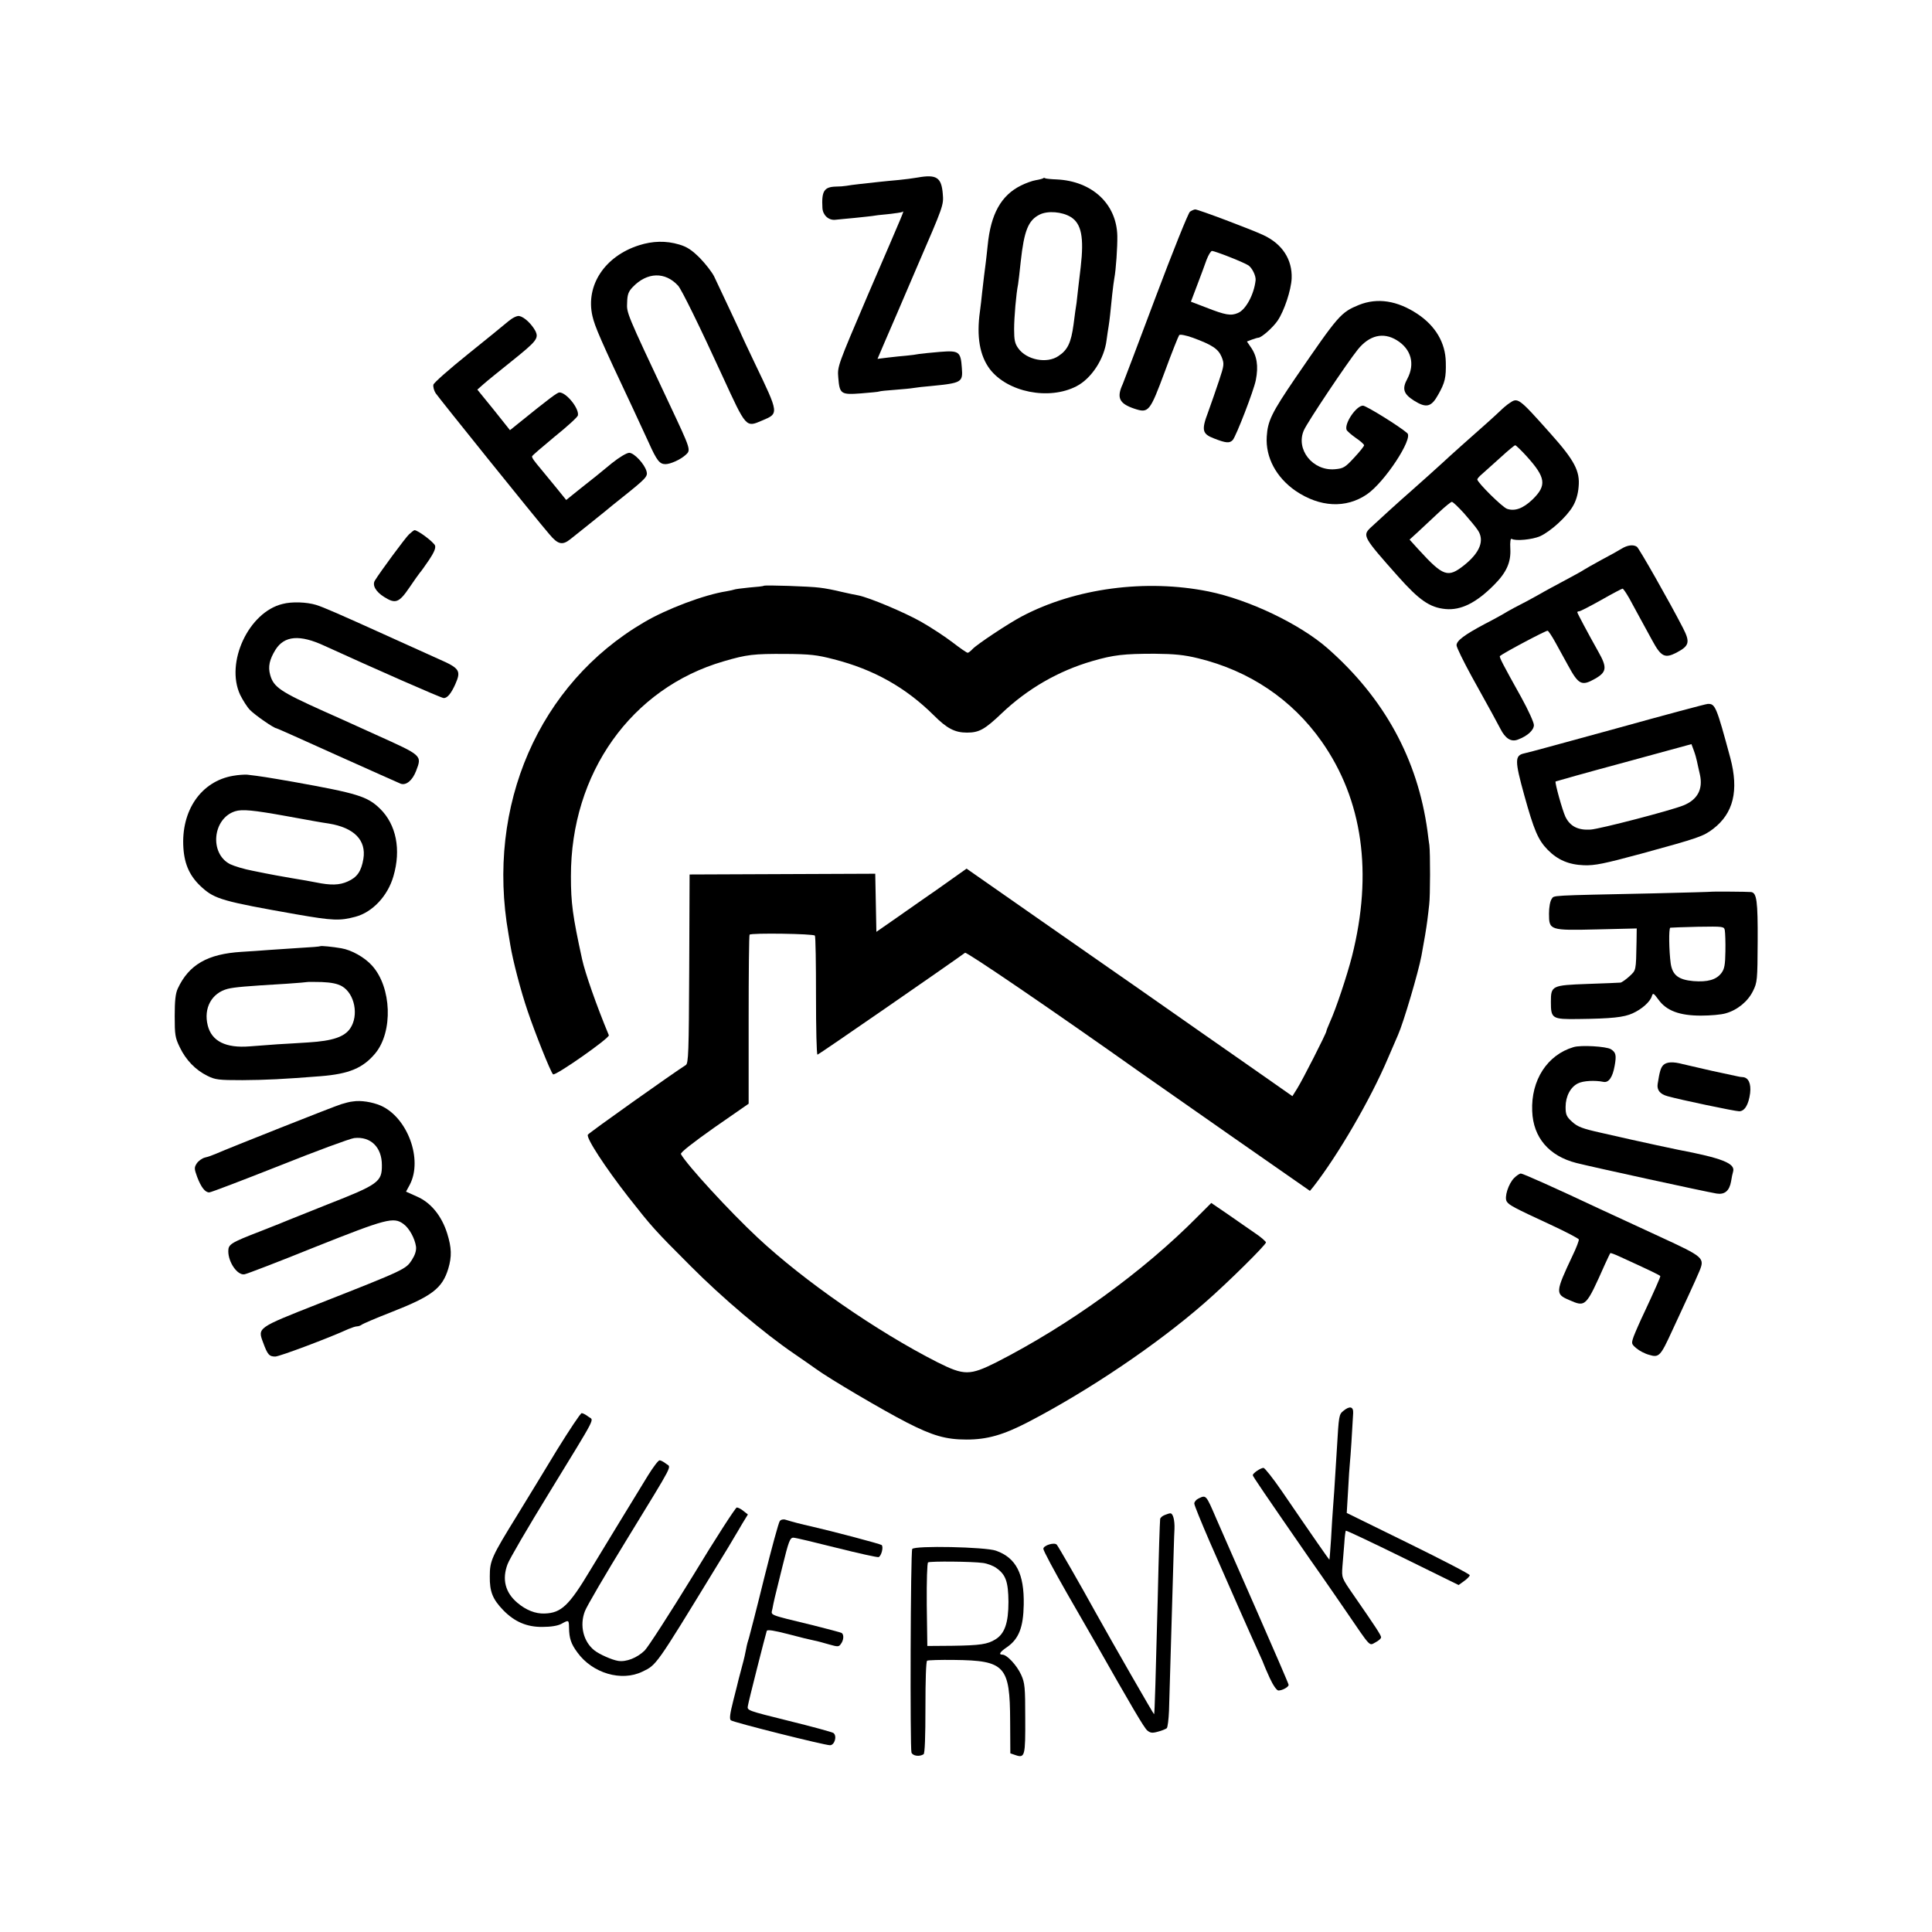
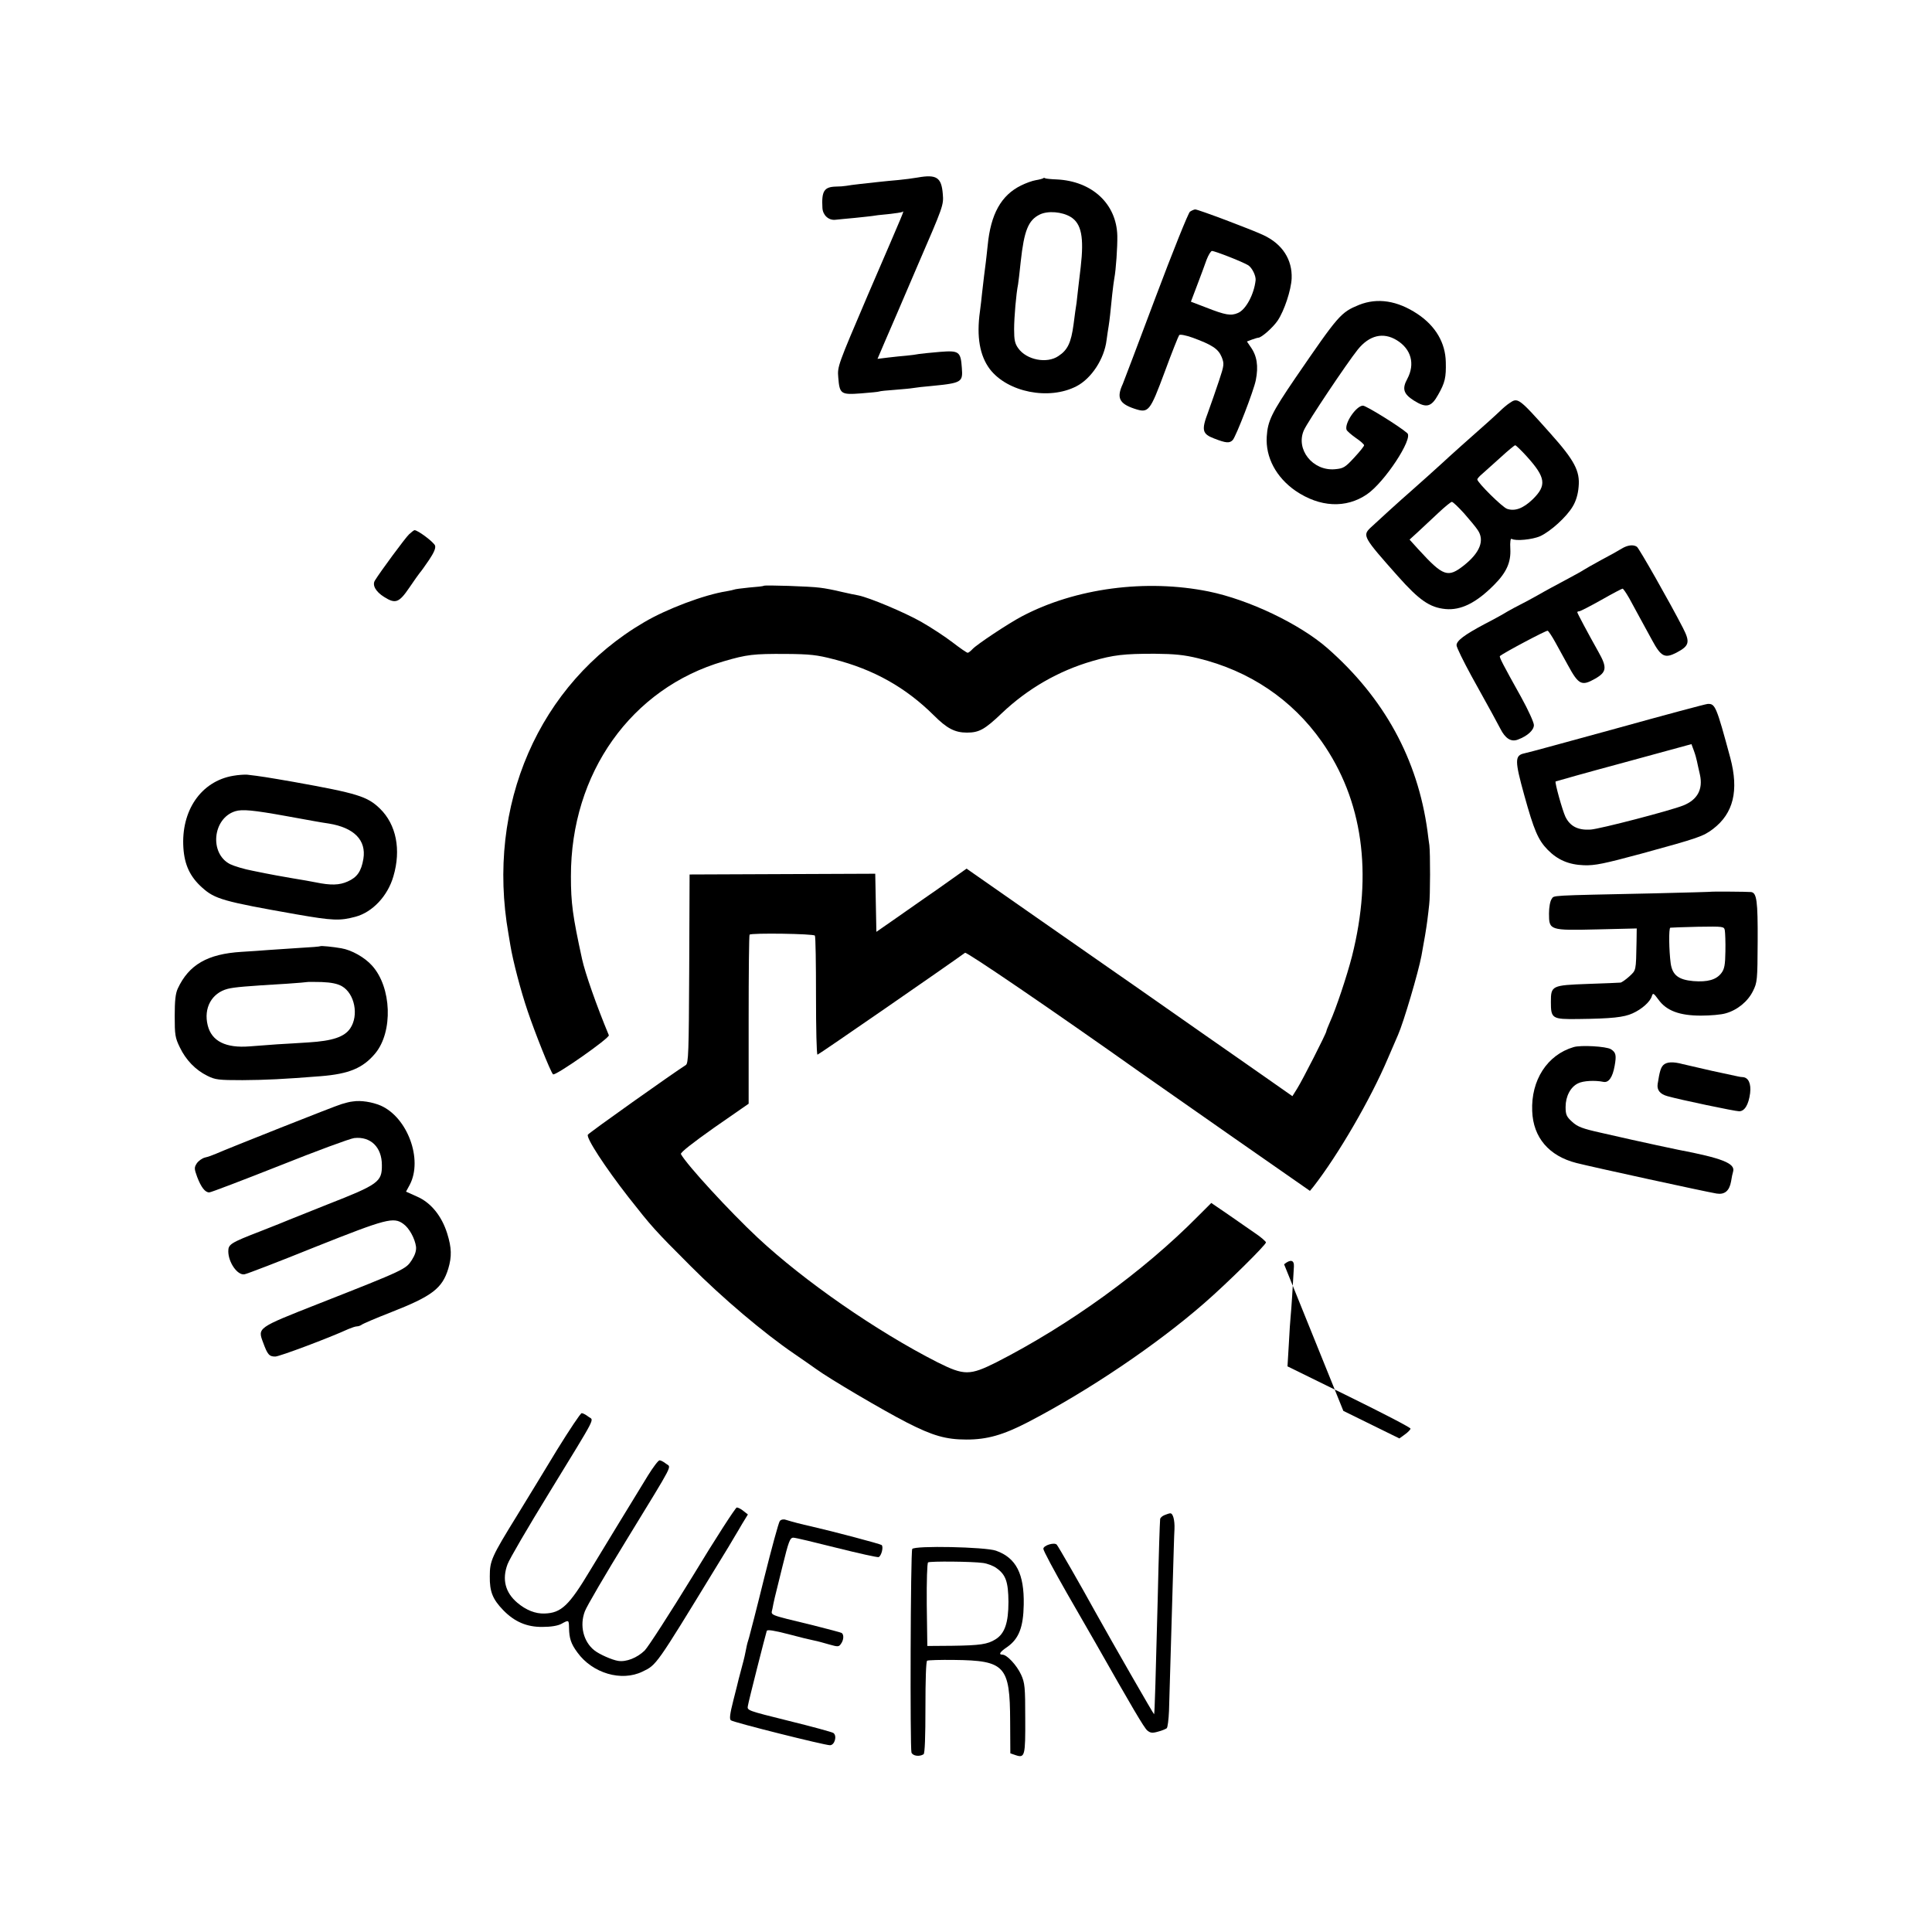
<svg xmlns="http://www.w3.org/2000/svg" version="1.0" width="1024pt" height="1024pt" viewBox="0 0 1024 1024" preserveAspectRatio="xMidYMid meet">
  <g transform="translate(0,1024) scale(0.1,-0.1)" fill="#000000" stroke="none">
    <path d="M4863 9299 c-23 -4 -68 -10 -100 -13 -32 -3 -78 -7 -103 -10 -25 -3 -70 -8 -100 -11 -30 -3 -64 -8 -75 -10 -11 -2 -36 -4 -56 -4 -61 -2 -75 -24 -70 -113 2 -38 32 -66 67 -63 16 2 63 6 104 10 41 4 83 9 92 10 9 2 48 7 85 10 37 4 72 9 76 12 10 6 21 33 -183 -440 -160 -375 -162 -379 -157 -438 7 -88 14 -92 121 -84 50 4 93 8 96 10 3 2 41 6 85 9 44 3 89 8 100 10 11 2 52 7 90 10 163 16 169 20 163 96 -6 87 -15 93 -116 85 -47 -4 -96 -9 -110 -11 -15 -3 -44 -7 -67 -9 -22 -2 -66 -6 -97 -10 l-57 -7 38 89 c21 48 100 231 175 407 136 314 138 319 133 378 -7 88 -33 105 -134 87z" />
    <path d="M5529 9295 c-3 -2 -20 -7 -39 -10 -19 -3 -54 -16 -78 -28 -106 -52 -161 -152 -177 -317 -4 -36 -8 -76 -10 -90 -4 -30 -14 -109 -20 -165 -2 -22 -7 -65 -11 -95 -19 -135 -1 -235 52 -306 94 -123 314 -167 460 -91 79 41 147 145 159 244 4 26 8 60 11 74 5 31 10 77 19 169 4 36 9 74 11 84 9 47 17 167 16 226 -4 170 -134 290 -321 299 -30 1 -58 4 -61 6 -4 3 -9 3 -11 0z m146 -205 c57 -35 71 -108 53 -265 -4 -33 -10 -82 -13 -110 -3 -27 -7 -63 -9 -80 -3 -16 -10 -68 -16 -115 -13 -96 -31 -135 -80 -167 -61 -42 -169 -21 -213 41 -18 25 -22 44 -22 101 0 63 11 190 21 238 2 10 8 64 14 120 18 165 40 220 101 250 43 21 118 15 164 -13z" />
    <path d="M6307 9118 c-9 -7 -91 -211 -182 -453 -91 -242 -169 -449 -174 -460 -34 -73 -19 -104 61 -131 76 -25 82 -18 162 197 37 101 72 188 76 193 5 5 35 -1 72 -14 103 -38 135 -59 153 -102 14 -36 14 -42 -14 -126 -16 -48 -42 -123 -58 -167 -36 -95 -31 -115 32 -139 64 -25 82 -26 99 -8 18 21 111 261 122 317 15 75 6 130 -28 177 l-19 28 26 10 c14 5 30 10 34 10 17 0 78 54 103 91 35 52 71 161 74 223 4 100 -49 183 -150 230 -64 30 -345 136 -361 136 -6 0 -19 -6 -28 -12z m207 -239 c44 -17 89 -37 102 -45 21 -14 41 -56 39 -79 -8 -75 -52 -157 -94 -174 -37 -16 -66 -11 -168 29 l-81 31 33 87 c18 48 41 108 50 135 10 26 23 47 29 47 6 0 47 -14 90 -31z" />
-     <path d="M3387 8940 c-182 -58 -284 -213 -247 -375 13 -56 41 -122 217 -495 24 -52 61 -131 81 -175 43 -96 58 -115 89 -115 26 0 78 23 106 48 30 27 31 24 -88 277 -226 480 -224 476 -221 532 1 42 7 58 30 82 76 79 171 82 240 7 19 -21 115 -217 236 -481 126 -274 123 -271 209 -234 90 38 91 34 -38 303 -39 82 -71 150 -71 151 0 2 -29 63 -63 136 -35 74 -72 152 -82 174 -11 22 -44 65 -75 97 -43 43 -69 60 -110 72 -70 21 -141 19 -213 -4z" />
    <path d="M7203 8624 c-97 -40 -108 -53 -337 -387 -126 -185 -147 -228 -152 -311 -7 -110 50 -216 152 -287 129 -88 268 -95 379 -19 94 64 246 296 214 324 -39 35 -218 146 -235 146 -35 0 -99 -93 -87 -128 3 -7 25 -26 49 -43 24 -16 44 -34 44 -39 0 -5 -24 -35 -53 -66 -48 -52 -57 -57 -102 -61 -118 -10 -209 106 -164 207 20 45 229 357 286 428 61 75 134 93 206 49 77 -47 98 -126 56 -205 -29 -53 -20 -80 35 -115 65 -41 92 -35 128 30 37 65 43 92 41 174 -2 102 -54 191 -150 255 -107 71 -212 87 -310 48z" />
-     <path d="M2693 8536 c-21 -18 -117 -96 -214 -174 -97 -78 -179 -150 -182 -161 -2 -11 3 -31 12 -45 16 -24 523 -655 603 -748 45 -54 69 -60 112 -25 32 25 150 120 181 145 11 10 54 44 95 77 124 99 134 110 127 136 -10 39 -66 99 -92 99 -13 0 -52 -23 -92 -55 -37 -31 -75 -61 -83 -68 -9 -7 -48 -38 -87 -69 l-72 -58 -51 63 c-28 34 -65 79 -83 101 -37 44 -47 58 -47 67 0 4 54 50 119 104 66 53 122 104 124 113 8 36 -61 122 -98 122 -11 0 -54 -32 -221 -167 l-41 -33 -86 108 -87 107 34 30 c19 17 85 70 146 119 136 109 147 123 127 163 -20 36 -58 73 -85 78 -12 2 -35 -9 -59 -29z" />
    <path d="M8000 8103 c-14 -9 -37 -29 -51 -43 -14 -14 -42 -38 -60 -55 -84 -74 -216 -192 -240 -215 -27 -25 -135 -122 -175 -157 -42 -36 -188 -169 -211 -191 -42 -41 -37 -50 147 -257 112 -126 168 -165 251 -173 82 -8 164 33 258 128 66 66 90 120 86 192 -2 36 1 55 7 52 20 -13 110 -4 151 14 55 25 141 103 173 158 17 28 28 65 31 104 8 83 -22 140 -149 282 -171 192 -173 192 -218 161z m93 -283 c100 -111 106 -153 30 -227 -50 -48 -94 -64 -135 -50 -25 8 -158 140 -158 156 0 4 12 18 28 31 15 13 58 52 97 87 38 35 72 63 76 63 4 0 32 -27 62 -60z m-333 -301 c30 -34 63 -74 72 -88 38 -55 12 -120 -72 -187 -86 -68 -110 -60 -242 84 l-47 52 46 42 c26 24 74 69 107 100 34 32 66 58 71 58 6 0 35 -28 65 -61z" />
    <path d="M2168 7408 c-20 -19 -153 -199 -181 -245 -15 -24 4 -59 49 -87 60 -38 79 -31 134 50 25 37 50 72 55 78 6 6 27 36 49 68 26 39 36 62 32 76 -6 18 -91 82 -109 82 -3 0 -16 -10 -29 -22z" />
    <path d="M8595 7332 c-16 -10 -66 -38 -110 -61 -44 -24 -84 -47 -90 -51 -5 -4 -48 -28 -95 -53 -47 -25 -114 -61 -150 -82 -36 -20 -78 -43 -95 -51 -16 -8 -46 -24 -65 -35 -19 -12 -73 -42 -120 -66 -109 -58 -150 -89 -150 -113 0 -11 36 -84 79 -163 112 -202 131 -237 153 -279 26 -52 57 -72 93 -58 51 19 85 50 85 77 0 14 -30 80 -67 147 -97 174 -118 214 -113 219 20 17 246 137 253 134 4 -1 23 -29 41 -62 18 -33 48 -87 66 -120 57 -105 73 -113 145 -72 61 35 64 59 17 142 -55 98 -112 205 -112 210 0 3 5 5 10 5 6 0 58 27 117 60 58 33 109 60 113 60 4 0 20 -24 36 -52 16 -29 41 -75 56 -103 15 -27 44 -81 65 -119 47 -87 67 -97 129 -65 68 36 73 55 34 131 -71 138 -233 423 -244 430 -19 13 -50 9 -81 -10z" />
    <path d="M4048 7135 c-2 -2 -36 -6 -77 -9 -41 -4 -77 -9 -80 -11 -3 -1 -22 -6 -41 -9 -116 -18 -316 -93 -436 -164 -558 -326 -839 -972 -719 -1652 1 -8 6 -35 10 -60 13 -80 55 -242 92 -350 37 -110 120 -319 134 -334 10 -12 302 193 296 207 -65 156 -126 330 -142 404 -50 229 -59 297 -59 438 -1 547 320 998 810 1140 123 36 157 40 329 39 128 -1 165 -5 253 -28 213 -54 383 -150 532 -298 69 -69 111 -91 175 -91 64 0 94 16 185 103 137 130 300 224 479 276 113 33 169 39 331 39 106 -1 156 -6 230 -24 272 -66 498 -218 655 -441 218 -310 272 -697 161 -1138 -27 -105 -85 -279 -117 -349 -10 -23 -19 -45 -19 -49 0 -10 -127 -260 -155 -304 l-25 -40 -147 103 c-82 57 -224 157 -318 222 -93 65 -192 134 -220 154 -27 19 -90 63 -140 98 -49 34 -97 67 -105 73 -8 6 -191 133 -406 283 l-391 273 -79 -56 c-43 -31 -113 -80 -154 -108 -41 -29 -113 -79 -160 -112 l-85 -59 -3 154 -3 154 -492 -2 -492 -2 -2 -500 c-2 -443 -4 -501 -18 -510 -68 -43 -512 -358 -519 -369 -11 -16 91 -172 214 -330 126 -160 137 -173 330 -366 168 -169 389 -356 549 -465 40 -27 92 -64 115 -80 69 -51 358 -221 483 -285 137 -70 207 -90 316 -90 109 0 194 24 327 93 321 167 681 410 933 630 123 107 327 309 327 322 -1 5 -26 28 -58 49 -31 22 -96 66 -144 100 l-88 60 -69 -69 c-290 -294 -683 -578 -1071 -776 -140 -70 -170 -70 -310 0 -323 164 -709 432 -954 661 -148 138 -376 386 -407 443 -4 8 63 60 176 140 l183 127 0 446 c0 245 2 448 5 450 9 10 340 5 346 -5 4 -5 6 -149 6 -320 0 -171 3 -311 8 -311 6 0 700 480 782 540 8 6 466 -306 930 -635 44 -31 264 -185 489 -342 l409 -285 19 23 c130 167 302 462 394 679 25 58 49 114 54 125 29 65 108 333 124 419 15 80 26 147 31 186 3 25 8 63 10 85 6 44 6 275 1 315 -2 14 -7 48 -10 75 -52 381 -229 705 -531 970 -147 128 -414 256 -629 300 -332 67 -706 18 -990 -132 -72 -38 -239 -149 -261 -173 -10 -11 -22 -20 -26 -20 -5 0 -41 25 -80 55 -39 30 -115 80 -168 110 -89 50 -272 127 -331 139 -14 2 -54 11 -90 19 -36 9 -87 19 -115 22 -49 7 -292 15 -297 10z" />
-     <path d="M1498 7039 c-180 -43 -305 -311 -225 -482 14 -28 37 -65 52 -80 26 -27 127 -97 140 -97 3 0 148 -65 323 -144 174 -78 326 -146 336 -150 29 -10 62 18 81 67 32 84 35 81 -211 192 -121 55 -245 111 -275 124 -234 105 -269 129 -287 194 -12 43 -4 81 28 133 47 75 129 82 260 21 256 -117 619 -277 632 -277 19 0 39 24 61 73 32 72 24 85 -88 134 -124 56 -178 80 -290 131 -232 105 -321 144 -360 156 -50 15 -128 18 -177 5z" />
    <path d="M8570 6380 c-256 -70 -477 -131 -491 -133 -51 -11 -51 -38 0 -222 51 -184 73 -237 124 -289 53 -54 112 -79 192 -82 59 -2 106 8 303 61 307 84 329 92 381 131 109 83 138 204 92 377 -74 274 -80 288 -120 286 -9 0 -225 -58 -481 -129z m424 -174 c3 -12 9 -44 16 -72 17 -77 -13 -133 -88 -163 -67 -27 -443 -125 -492 -128 -66 -4 -108 17 -133 68 -16 34 -57 181 -52 187 1 1 164 47 361 100 l359 98 13 -35 c7 -19 14 -44 16 -55z" />
    <path d="M1235 6128 c-169 -29 -276 -184 -263 -382 6 -90 35 -153 100 -211 67 -60 111 -73 498 -141 195 -34 231 -35 314 -13 90 24 171 110 201 214 42 142 15 275 -71 359 -67 65 -119 81 -459 142 -138 24 -175 30 -245 38 -14 1 -47 -1 -75 -6z m280 -213 c155 -28 180 -33 228 -40 134 -22 199 -88 183 -187 -11 -66 -33 -98 -83 -120 -44 -20 -90 -21 -168 -5 -24 5 -76 14 -125 22 -19 3 -57 10 -85 15 -27 5 -85 16 -127 25 -43 8 -96 24 -119 35 -110 57 -92 242 27 280 37 12 97 6 269 -25z" />
    <path d="M9077 5514 c-1 -1 -141 -5 -312 -9 -568 -12 -526 -10 -541 -30 -8 -11 -14 -44 -14 -77 0 -89 3 -90 256 -84 l209 5 -1 -72 c-3 -156 -2 -148 -38 -182 -19 -17 -40 -32 -47 -33 -8 -1 -86 -4 -173 -7 -191 -7 -196 -9 -196 -95 0 -89 6 -93 146 -91 176 2 241 9 287 30 49 22 93 61 102 91 6 19 9 17 35 -18 42 -59 112 -85 225 -85 50 0 108 5 131 12 62 17 118 63 145 118 23 46 24 58 25 263 1 216 -5 258 -35 262 -20 2 -202 3 -204 2z m65 -206 c2 -13 4 -62 3 -111 -1 -70 -5 -93 -21 -114 -27 -36 -73 -49 -149 -43 -79 7 -111 32 -120 94 -9 67 -11 186 -2 189 4 1 70 3 146 5 137 2 139 2 143 -20z" />
    <path d="M1698 5225 c-2 -2 -50 -6 -108 -9 -58 -4 -132 -9 -165 -11 -33 -3 -98 -7 -145 -10 -180 -11 -279 -68 -338 -195 -12 -26 -16 -65 -16 -145 0 -99 2 -115 27 -166 32 -67 83 -120 146 -151 42 -21 59 -23 186 -23 126 1 213 5 415 21 150 12 224 43 289 121 95 115 87 350 -17 465 -39 44 -109 83 -163 92 -45 8 -108 14 -111 11z m114 -212 c68 -39 91 -155 44 -224 -31 -45 -93 -66 -221 -74 -49 -3 -124 -8 -165 -10 -41 -3 -107 -8 -147 -11 -126 -10 -201 27 -222 111 -23 92 21 172 106 194 37 9 95 14 313 27 58 4 106 8 108 9 2 1 36 1 77 0 51 -2 84 -9 107 -22z" />
    <path d="M8340 4690 c-139 -41 -226 -175 -219 -339 5 -140 89 -238 234 -275 82 -21 678 -151 743 -162 43 -7 68 14 77 64 3 20 8 44 11 53 12 43 -60 71 -291 115 -26 5 -197 42 -250 54 -22 5 -94 21 -159 36 -99 22 -125 32 -153 58 -30 27 -35 38 -35 79 0 56 26 106 66 125 27 14 90 17 134 8 28 -6 49 23 60 85 10 56 7 71 -20 88 -24 15 -160 23 -198 11z" />
    <path d="M8816 4595 c-14 -14 -20 -36 -30 -100 -5 -32 12 -54 52 -65 67 -19 358 -80 380 -80 29 0 50 35 58 96 6 51 -9 83 -39 85 -7 0 -19 2 -27 4 -8 2 -69 15 -135 29 -66 15 -136 31 -156 36 -52 14 -85 12 -103 -5z" />
    <path d="M1870 4402 c-14 -1 -41 -8 -60 -14 -35 -10 -609 -238 -665 -263 -16 -7 -43 -17 -58 -20 -16 -4 -35 -18 -44 -31 -14 -22 -14 -28 2 -72 21 -55 42 -82 64 -82 9 0 176 64 371 141 195 78 374 144 397 147 87 10 147 -48 147 -143 1 -89 -18 -103 -289 -209 -93 -37 -183 -73 -200 -80 -16 -7 -86 -35 -155 -62 -158 -61 -170 -69 -170 -106 0 -59 49 -129 86 -122 13 2 182 67 375 145 377 150 415 160 467 122 31 -22 61 -77 67 -121 2 -21 -5 -43 -22 -70 -32 -49 -34 -51 -497 -233 -325 -128 -321 -126 -291 -206 23 -63 32 -73 64 -73 22 0 286 99 388 146 17 7 37 14 45 14 8 0 18 4 24 8 5 5 75 35 157 67 217 85 271 126 303 231 19 64 18 110 -6 187 -29 92 -86 163 -160 195 l-58 26 20 37 c70 134 -12 356 -154 419 -45 19 -105 29 -148 22z" />
-     <path d="M8025 3996 c-30 -30 -53 -102 -39 -124 12 -19 33 -31 234 -124 80 -37 146 -72 148 -77 2 -5 -13 -45 -34 -88 -90 -191 -91 -202 -18 -233 89 -39 89 -39 191 190 14 30 26 56 28 58 2 2 23 -6 47 -17 171 -78 218 -101 218 -105 0 -7 -33 -81 -82 -186 -25 -52 -51 -112 -59 -133 -13 -38 -13 -40 14 -63 15 -13 45 -29 68 -35 52 -16 60 -7 121 126 26 55 65 141 88 190 23 50 49 107 57 127 29 71 25 75 -209 183 -117 54 -260 120 -318 147 -236 111 -408 188 -419 188 -7 0 -23 -11 -36 -24z" />
-     <path d="M7120 2762 c-23 -19 -24 -24 -34 -197 -14 -227 -17 -272 -21 -320 -2 -27 -7 -99 -10 -160 -4 -60 -8 -111 -9 -112 -1 -1 -89 125 -253 365 -46 67 -90 122 -96 122 -15 0 -57 -28 -57 -39 0 -6 62 -97 300 -441 6 -8 36 -52 68 -97 31 -45 89 -128 127 -184 134 -196 121 -182 155 -164 17 9 30 20 30 27 0 11 -29 55 -146 224 -63 91 -63 91 -59 150 3 32 7 88 10 123 2 35 6 65 8 68 3 2 138 -62 301 -142 l297 -146 29 21 c17 12 30 26 30 31 0 6 -147 82 -326 170 l-326 160 7 117 c3 64 8 133 10 152 3 26 12 165 17 260 2 35 -18 40 -52 12z" />
+     <path d="M7120 2762 l297 -146 29 21 c17 12 30 26 30 31 0 6 -147 82 -326 170 l-326 160 7 117 c3 64 8 133 10 152 3 26 12 165 17 260 2 35 -18 40 -52 12z" />
    <path d="M2954 2558 c-64 -106 -160 -263 -212 -348 -137 -222 -146 -242 -146 -325 -1 -81 15 -121 71 -179 60 -62 126 -90 208 -89 45 0 81 6 100 16 40 22 40 22 41 -21 1 -55 10 -84 44 -130 80 -111 234 -156 345 -102 75 36 70 29 384 543 53 86 101 165 106 175 6 9 23 39 39 66 l30 49 -23 18 c-13 11 -29 19 -36 19 -6 0 -112 -163 -233 -363 -122 -199 -237 -377 -255 -395 -40 -39 -98 -62 -141 -55 -32 5 -100 35 -126 56 -58 46 -79 132 -50 207 9 25 109 196 222 380 258 422 236 380 208 402 -12 10 -28 18 -34 18 -7 0 -34 -36 -62 -81 -106 -173 -226 -370 -306 -502 -112 -187 -153 -226 -241 -229 -49 -2 -99 18 -145 57 -64 54 -82 124 -52 204 9 26 109 197 222 381 258 422 236 379 207 401 -13 10 -29 19 -36 19 -6 0 -64 -87 -129 -192z" />
-     <path d="M6353 2298 c-13 -6 -23 -18 -23 -27 0 -9 37 -99 81 -201 45 -102 115 -261 156 -355 41 -93 88 -198 104 -233 16 -35 29 -65 29 -67 0 -2 14 -33 30 -69 18 -39 37 -66 46 -66 20 0 54 18 54 30 0 5 -77 183 -171 397 -94 213 -189 431 -212 483 -55 128 -54 127 -94 108z" />
    <path d="M6173 2210 c-13 -5 -24 -15 -24 -22 -2 -23 -7 -166 -13 -428 -10 -388 -16 -604 -19 -606 -2 -2 -215 369 -313 545 -73 133 -196 347 -203 354 -13 14 -71 -4 -71 -22 0 -10 57 -116 126 -237 69 -120 136 -237 149 -259 193 -340 259 -453 276 -467 16 -13 26 -15 57 -6 20 5 41 14 46 18 5 5 10 46 12 92 8 260 14 479 20 683 4 127 7 253 9 280 2 48 -8 86 -23 84 -4 0 -17 -4 -29 -9z" />
    <path d="M4133 2178 c-6 -7 -43 -143 -83 -303 -39 -159 -76 -301 -80 -315 -5 -14 -12 -40 -15 -58 -3 -18 -12 -58 -21 -90 -8 -31 -17 -64 -19 -72 -2 -8 -14 -59 -28 -112 -18 -71 -22 -100 -13 -106 13 -11 496 -132 525 -132 25 0 39 50 18 65 -8 5 -114 34 -236 64 -221 55 -222 55 -217 80 4 26 93 375 100 397 3 8 39 2 113 -17 59 -16 122 -31 138 -34 17 -3 52 -13 80 -21 46 -13 51 -13 62 3 15 20 17 49 4 58 -5 3 -74 21 -153 41 -243 59 -221 51 -214 87 8 42 9 48 53 224 33 134 40 153 58 153 11 0 115 -25 230 -54 116 -29 215 -51 222 -49 14 6 27 53 16 64 -7 6 -256 72 -378 100 -42 9 -96 23 -131 34 -12 4 -25 1 -31 -7z" />
    <path d="M4835 2030 c-9 -15 -12 -1055 -4 -1079 7 -18 42 -23 64 -9 7 4 10 94 10 248 0 145 3 244 9 248 6 3 70 5 143 4 270 -3 296 -31 297 -325 l1 -170 29 -10 c48 -16 51 -3 50 196 0 165 -2 187 -22 231 -23 50 -75 106 -99 106 -22 0 -14 14 26 41 61 43 85 104 87 224 3 163 -40 248 -147 286 -56 20 -432 28 -444 9z m375 -74 c23 -3 55 -15 71 -27 50 -35 63 -73 64 -179 0 -112 -20 -169 -69 -199 -42 -26 -80 -32 -231 -34 l-130 -1 -3 219 c-1 126 2 221 7 224 11 7 235 5 291 -3z" />
  </g>
</svg>